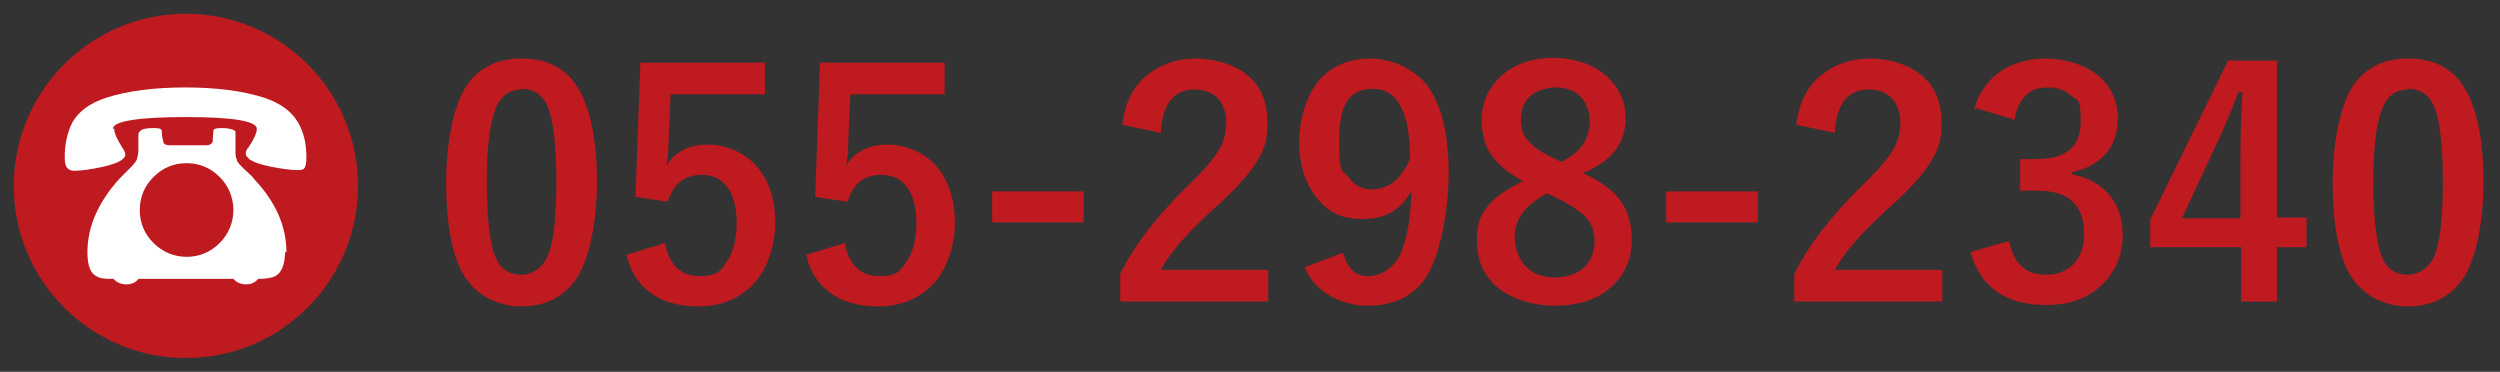
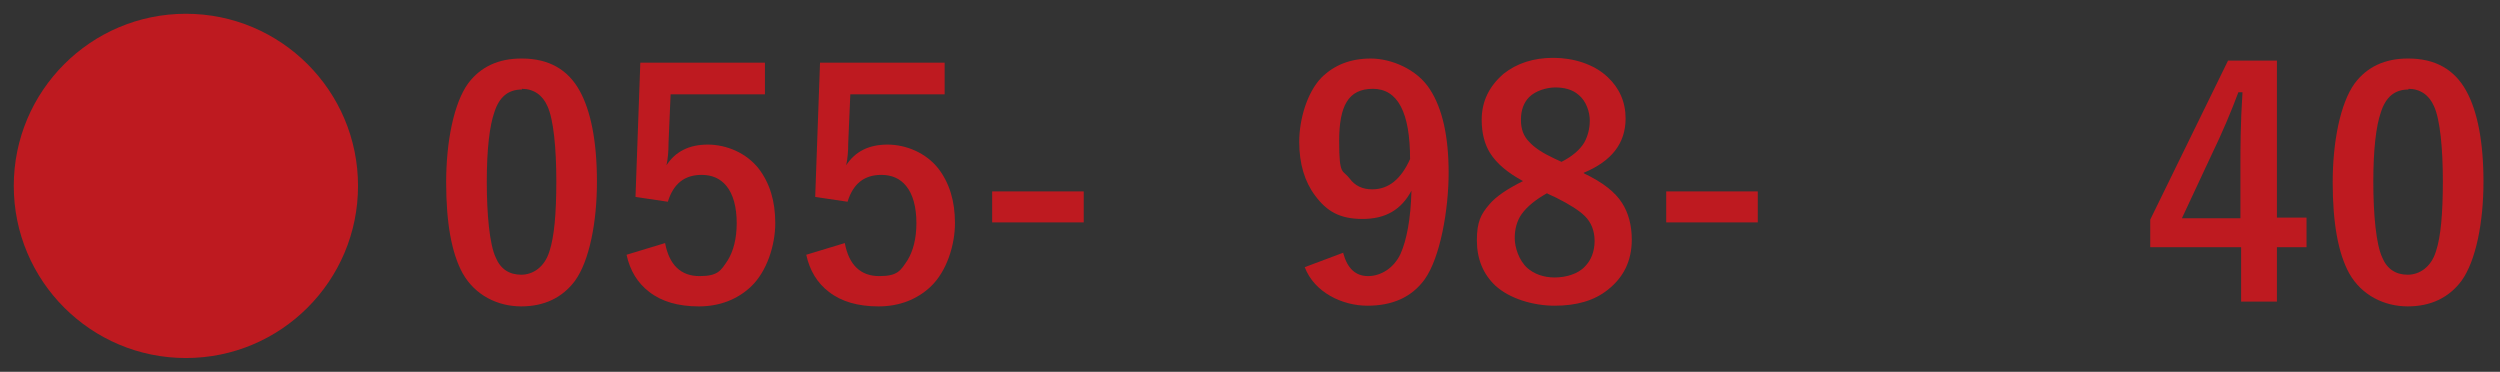
<svg xmlns="http://www.w3.org/2000/svg" version="1.1" viewBox="0 0 363.1 54">
  <rect x="0" y="0" width="363.1" height="54" fill="#333333" stroke="none" />
  <defs>
    <style>
      .cls-1 {
        fill: #fff;
      }

      .cls-2 {
        fill: #be1a20;
      }
    </style>
  </defs>
  <g>
    <g id="_レイヤー_1" data-name="レイヤー_1">
      <g>
        <path class="cls-2" d="M52,27c0,13.8-11.2,25-25,25S2,40.8,2,27,13.2,2,27,2s25,11.2,25,25Z" />
-         <path class="cls-1" d="M16.6,18.8c0,.6.4,1.4,1.2,2.7.3.4.4.8.4,1s-.2.5-.5.7c-.5.4-1.6.8-3.1,1.1-1.5.3-2.7.5-3.8.5s-1.4-.7-1.4-2c0-1.9.4-3.6,1.1-5,.9-1.6,2.5-2.8,4.9-3.6,3.1-1,7-1.5,11.5-1.5s8.4.5,11.5,1.5c2.3.8,3.9,1.9,4.9,3.6.8,1.4,1.2,3,1.2,5s-.5,1.9-1.4,1.9-2.3-.2-3.8-.5-2.6-.7-3.1-1.1c-.3-.3-.5-.5-.5-.7s0-.6.4-1c.8-1.2,1.2-2.1,1.2-2.7,0-1.1-3.4-1.7-10.3-1.7s-10.6.6-10.6,1.7h.2ZM41.4,36.5c0,1.9-.5,3.1-1.4,3.6-.6.3-1.4.4-2.5.4-.5.6-1.1.8-1.8.8s-1.4-.3-1.8-.8h-13.8c-.4.6-1.1.8-1.8.8s-1.4-.3-1.8-.8c-1.1,0-2,0-2.5-.4-.9-.4-1.3-1.6-1.3-3.5,0-3.7,1.6-7.3,4.7-10.7l1.5-1.5c.6-.6.9-1,1-1.3.1-.4.2-.9.2-1.3v-2c0-.2,0-.6.2-.7.2-.3.8-.5,1.9-.5s1.2.1,1.3.4c0,.3,0,.8.2,1.5,0,.4.4.6.9.6h5.3c.6,0,.9-.2,1-.6,0-.2,0-.7.1-1.5,0-.3.4-.4,1.3-.4s1.7.2,1.9.5c0,.2,0,.4,0,.6v2.2c0,.5,0,.9.2,1.3,0,.3.4.7,1,1.3,1,.9,1.5,1.4,1.5,1.5,3.2,3.4,4.7,6.9,4.7,10.7l-.3-.2ZM27.1,37.3c1.9,0,3.5-.7,4.8-2,1.3-1.3,2-3,2-4.8s-.7-3.5-2-4.8-2.9-2-4.8-2-3.5.7-4.8,2-2,2.9-2,4.8.7,3.5,2,4.8,3,2,4.8,2Z" />
      </g>
      <g>
        <path class="cls-2" d="M75.8,8.5c3.9,0,6.7,1.6,8.4,4.7,1.6,2.9,2.5,7.3,2.5,13.2s-1.1,11.5-3.2,14.4c-1.8,2.4-4.4,3.7-7.8,3.7s-6.7-1.6-8.5-4.8c-1.6-2.9-2.4-7.3-2.4-13.2s1.1-11.5,3.2-14.4c1.8-2.4,4.4-3.6,7.7-3.6ZM75.8,13c-2,0-3.3,1.1-4,3.3-.7,2-1.1,5.4-1.1,10.1s.4,9.1,1.3,11c.7,1.7,2,2.5,3.7,2.5s3.4-1.1,4.1-3.4c.7-2.1,1-5.5,1-10.2s-.4-9-1.3-10.9c-.7-1.6-2-2.5-3.7-2.5Z" />
        <path class="cls-2" d="M111.1,9.1v4.6h-13.7l-.3,7c0,1.3-.1,2.4-.3,3.3,1.3-2,3.3-3,6-3s5.6,1.2,7.4,3.5c1.6,2.1,2.4,4.7,2.4,7.9s-1.2,7-3.5,9.2c-2,1.9-4.6,2.9-7.6,2.9s-5.4-.7-7.2-2.1c-1.7-1.3-2.8-3.1-3.3-5.4l5.6-1.7c.6,3.2,2.3,4.8,5,4.8s3.1-.8,4.1-2.3c.8-1.3,1.3-3.1,1.3-5.4s-.5-4.2-1.5-5.4c-.9-1.1-2.1-1.6-3.6-1.6-2.5,0-4.1,1.3-4.9,3.9l-4.7-.7.7-19.5h18.4Z" />
        <path class="cls-2" d="M137.2,9.1v4.6h-13.7l-.3,7c0,1.3-.1,2.4-.3,3.3,1.3-2,3.3-3,6-3s5.6,1.2,7.4,3.5c1.6,2.1,2.4,4.7,2.4,7.9s-1.2,7-3.5,9.2c-2,1.9-4.6,2.9-7.6,2.9s-5.4-.7-7.2-2.1c-1.7-1.3-2.8-3.1-3.3-5.4l5.6-1.7c.6,3.2,2.3,4.8,5,4.8s3.1-.8,4.1-2.3c.8-1.3,1.3-3.1,1.3-5.4s-.5-4.2-1.5-5.4c-.9-1.1-2.1-1.6-3.6-1.6-2.5,0-4.1,1.3-4.9,3.9l-4.7-.7.7-19.5h18.4Z" />
        <path class="cls-2" d="M157.4,27.8v4.5h-13.3v-4.5h13.3Z" />
-         <path class="cls-2" d="M163,18.1c.4-3.3,1.7-5.8,3.9-7.4,1.8-1.4,4.1-2.2,6.8-2.2s6,.9,7.9,2.8c1.7,1.6,2.5,3.8,2.5,6.6s-.6,4-1.7,5.8c-1,1.6-2.8,3.6-5.3,5.9-4.4,3.9-7.2,7.1-8.5,9.6h15.6v4.6h-21.5v-4c2-4.1,5.3-8.4,9.9-12.9,2.4-2.3,3.9-4.1,4.6-5.4.6-1.1.9-2.3.9-3.7s-.5-2.9-1.4-3.7c-.8-.7-1.9-1.1-3.2-1.1-3,0-4.7,2.1-4.9,6.3l-5.7-1.2Z" />
        <path class="cls-2" d="M195.1,36.8c.6,2.2,1.8,3.3,3.6,3.3s3.7-1.1,4.7-3.2c.9-2,1.5-5.1,1.6-9.2-1.5,2.8-3.8,4.1-7.1,4.1s-5.2-1.1-6.9-3.4c-1.5-2-2.3-4.6-2.3-7.8s1.1-7.1,3.2-9.3c1.9-1.9,4.3-2.8,7.2-2.8s6.7,1.5,8.6,4.5c1.8,2.8,2.7,6.8,2.7,12.1s-1.2,12.3-3.5,15.5c-1.9,2.6-4.7,3.8-8.3,3.8s-7.7-1.9-9.1-5.6l5.6-2.1ZM204.8,23.1c0-6.8-1.8-10.2-5.4-10.2s-4.9,2.5-4.9,7.6.5,4.1,1.5,5.4c.8,1.1,1.9,1.6,3.3,1.6,2.4,0,4.2-1.5,5.5-4.4Z" />
        <path class="cls-2" d="M230.1,25.2c2.7,1.3,4.5,2.7,5.5,4.3.9,1.4,1.4,3.2,1.4,5.3,0,3.1-1.2,5.5-3.5,7.3-2,1.6-4.6,2.3-7.7,2.3s-6.5-1-8.6-2.9c-1.8-1.7-2.7-3.9-2.7-6.6s.6-3.8,1.8-5.2c1-1.2,2.7-2.3,4.9-3.4-2.2-1.2-3.8-2.5-4.8-4.1-.8-1.3-1.2-2.9-1.2-4.8,0-2.7,1.1-4.9,3.2-6.7,1.9-1.5,4.3-2.3,7.2-2.3s5.9.9,7.9,2.8c1.7,1.6,2.6,3.6,2.6,6,0,3.6-2,6.2-6.1,7.9ZM224.8,28c-1.8,1-3,2-3.8,3.1-.7,1-1,2.2-1,3.5s.6,3.2,1.8,4.3c1,.9,2.4,1.4,4,1.4s3.4-.5,4.4-1.6c.9-.9,1.4-2.2,1.4-3.7s-.5-2.7-1.4-3.6c-.8-.8-2.2-1.7-4.2-2.7l-1.3-.6ZM226.8,23.5c1.6-.8,2.7-1.8,3.3-2.8.5-.9.8-2,.8-3.2s-.5-2.8-1.6-3.7c-.9-.8-2.1-1.1-3.4-1.1s-2.9.5-3.8,1.4c-.8.8-1.2,1.9-1.2,3.3s.4,2.4,1.2,3.2c.7.8,1.9,1.6,3.6,2.4l1.3.6Z" />
        <path class="cls-2" d="M255.3,27.8v4.5h-13.3v-4.5h13.3Z" />
-         <path class="cls-2" d="M260.9,18.1c.4-3.3,1.7-5.8,3.9-7.4,1.8-1.4,4.1-2.2,6.8-2.2s6,.9,7.9,2.8c1.7,1.6,2.5,3.8,2.5,6.6s-.6,4-1.7,5.8c-1,1.6-2.8,3.6-5.3,5.9-4.4,3.9-7.2,7.1-8.5,9.6h15.6v4.6h-21.5v-4c2-4.1,5.3-8.4,9.9-12.9,2.4-2.3,3.9-4.1,4.6-5.4.6-1.1.9-2.3.9-3.7s-.5-2.9-1.4-3.7c-.8-.7-1.9-1.1-3.2-1.1-3,0-4.7,2.1-4.9,6.3l-5.7-1.2Z" />
-         <path class="cls-2" d="M286.7,16c.7-2.6,2.1-4.5,4.1-5.8,1.8-1.1,3.9-1.7,6.4-1.7s6,.9,7.9,2.8c1.7,1.6,2.5,3.6,2.5,5.9s-.7,4-2,5.4c-1.2,1.2-2.7,2-4.7,2.4v.3c2.5.5,4.4,1.6,5.7,3.3,1.1,1.5,1.7,3.3,1.7,5.4,0,3.3-1.2,5.9-3.5,7.8-2,1.7-4.5,2.5-7.6,2.5-5.9,0-9.6-2.6-11-7.7l5.6-1.6c.4,1.9,1.1,3.2,2.1,3.9.8.7,1.9,1,3.4,1s3.1-.6,4.1-1.8c.8-1,1.3-2.4,1.3-4.1,0-4.2-2.2-6.3-6.7-6.3h-2.6v-4.6h2.4c4.3,0,6.4-1.8,6.4-5.5s-.5-2.9-1.5-3.8c-.8-.7-1.9-1.1-3.3-1.1s-2.5.4-3.3,1.3c-.8.8-1.3,2-1.5,3.4l-5.6-1.7Z" />
        <path class="cls-2" d="M330.7,8.8v22.8h4.3v4.3h-4.3v7.9h-5.2v-7.9h-13.2v-4l11.3-23.1h7.2ZM325.4,31.6v-7.6c0-2.4,0-6,.3-10.6h-.6c-1,2.7-2.3,5.8-3.9,9.1l-4.3,9.2h8.5Z" />
        <path class="cls-2" d="M349.8,8.5c3.9,0,6.7,1.6,8.4,4.7,1.6,2.9,2.5,7.3,2.5,13.2s-1.1,11.5-3.2,14.4c-1.8,2.4-4.4,3.7-7.8,3.7s-6.7-1.6-8.5-4.8c-1.6-2.9-2.4-7.3-2.4-13.2s1.1-11.5,3.2-14.4c1.8-2.4,4.4-3.6,7.7-3.6ZM349.8,13c-2,0-3.3,1.1-4,3.3-.7,2-1.1,5.4-1.1,10.1s.4,9.1,1.3,11c.7,1.7,2,2.5,3.7,2.5s3.4-1.1,4.1-3.4c.7-2.1,1-5.5,1-10.2s-.4-9-1.3-10.9c-.7-1.6-2-2.5-3.7-2.5Z" />
      </g>
    </g>
  </g>
</svg>